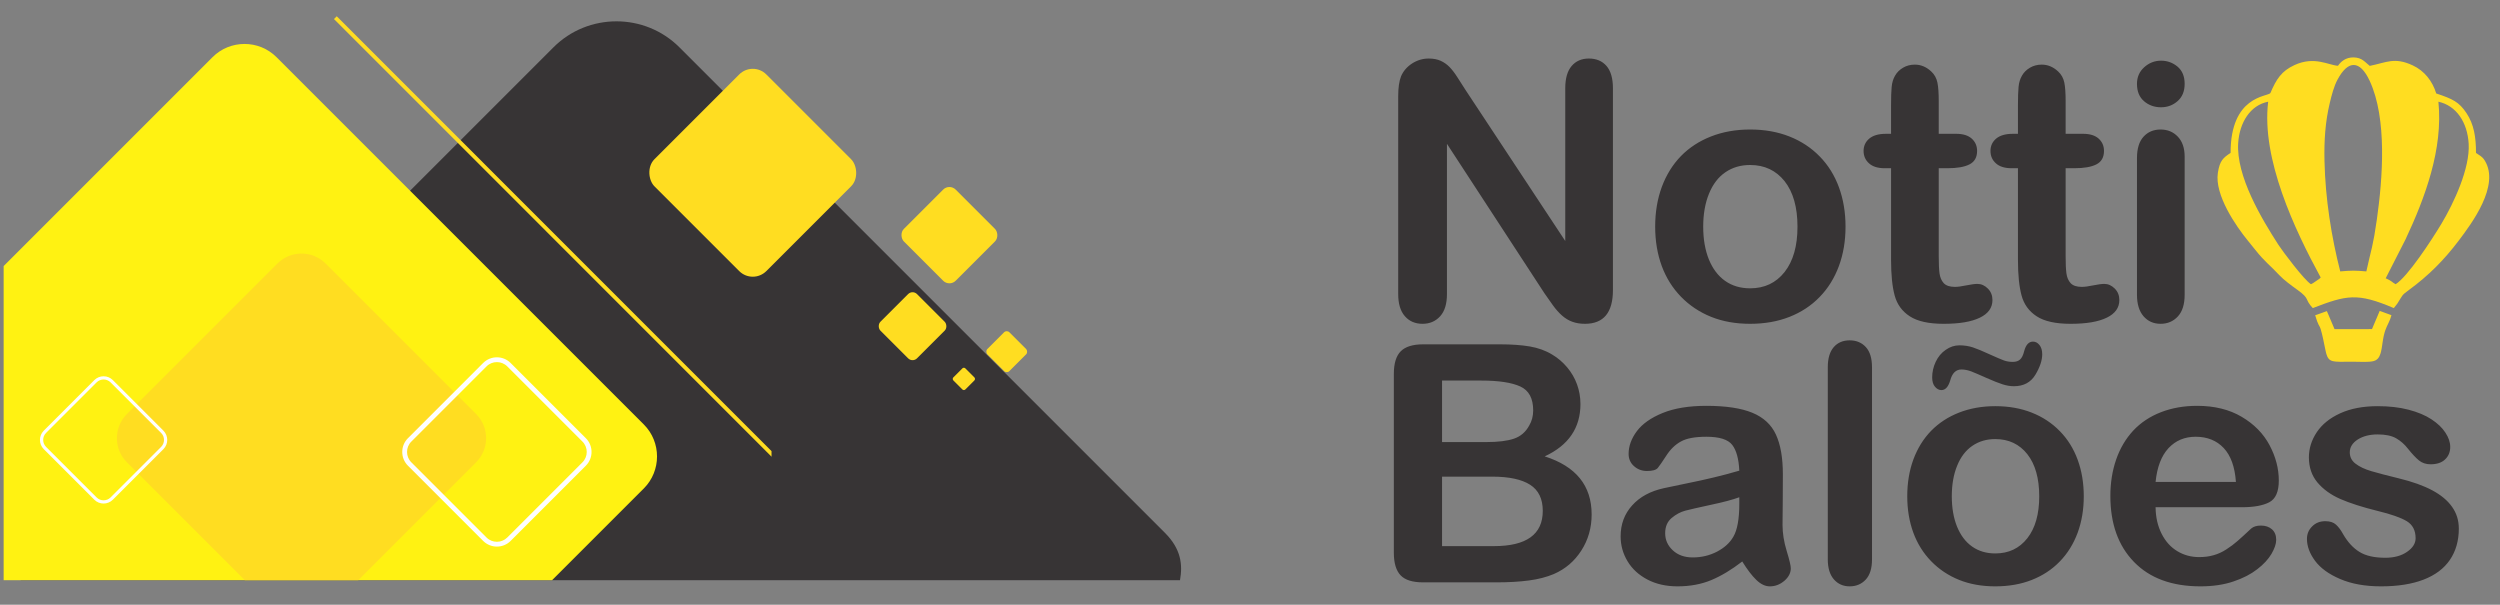
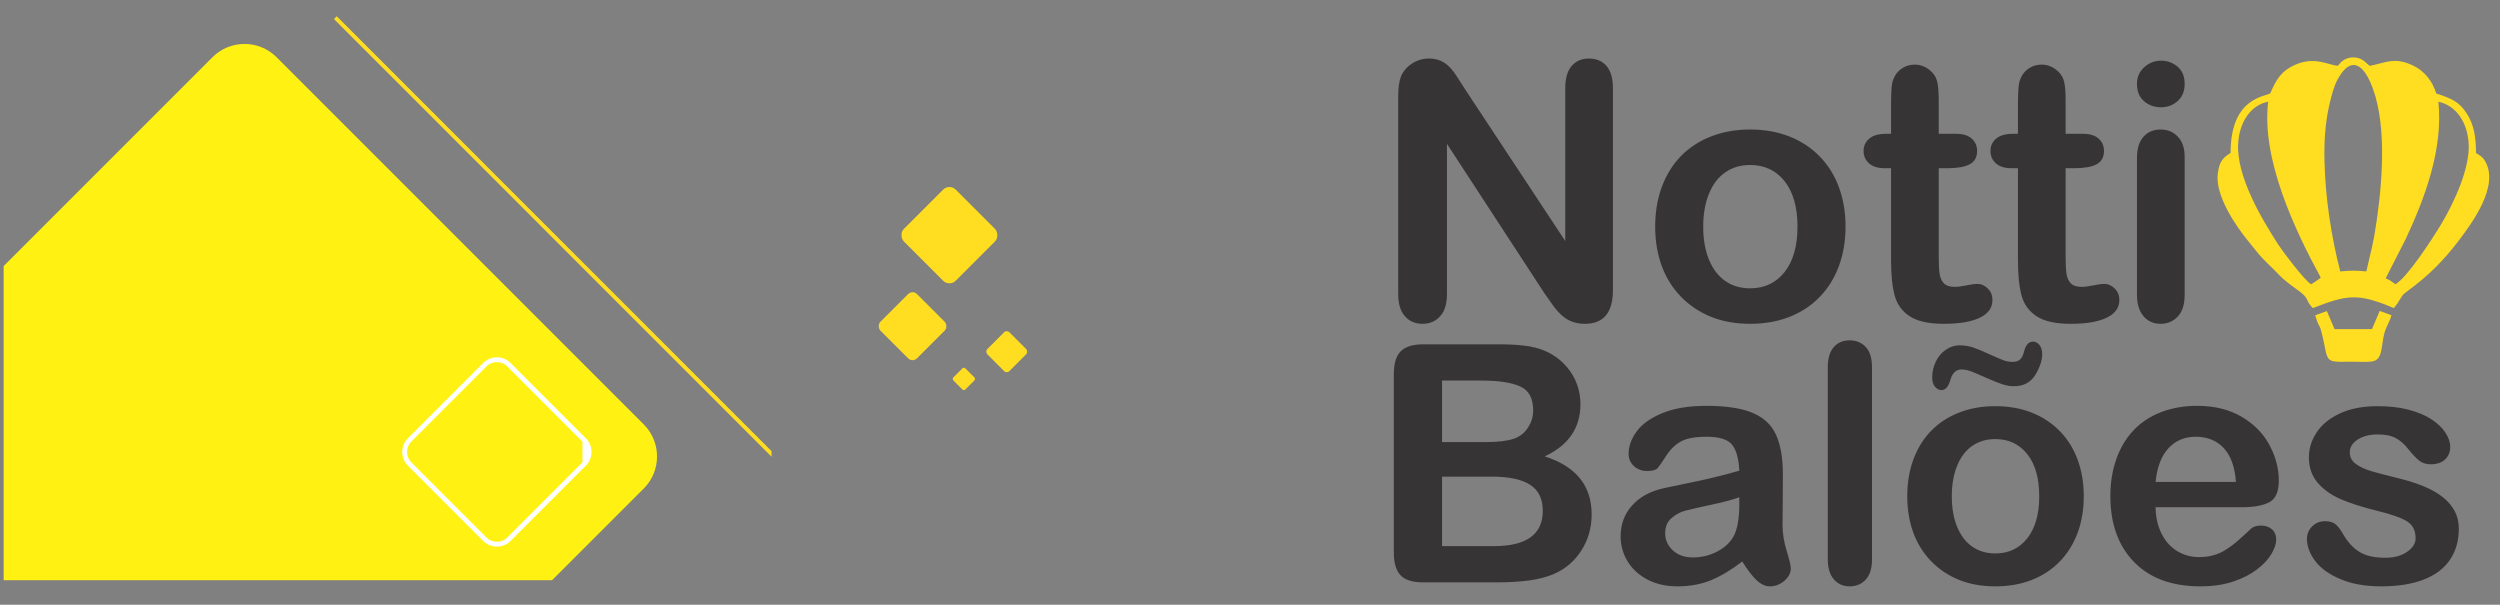
<svg xmlns="http://www.w3.org/2000/svg" xml:space="preserve" width="420mm" height="101.6mm" version="1.1" style="shape-rendering:geometricPrecision; text-rendering:geometricPrecision; image-rendering:optimizeQuality; fill-rule:evenodd; clip-rule:evenodd" viewBox="0 0 42000 10159.98">
  <rect x="0" y="0" width="42000" height="10159.98" fill="#808080" stroke="none" />
  <defs>
    <style type="text/css">
   
    .str0 {stroke:#373435;stroke-width:20;stroke-miterlimit:22.926}
    .fil0 {fill:none}
    .fil1 {fill:#373435}
    .fil2 {fill:#FFF212}
    .fil3 {fill:#FFDD21}
    .fil5 {fill:#FEFEFE;fill-rule:nonzero}
    .fil4 {fill:#FFDD21;fill-rule:nonzero}
   
  </style>
  </defs>
  <g id="Camada_x0020_1">
    <g id="_2049137124944">
      <rect class="fil0 str0" x="4571.97" y="3491.42" width="1775.05" height="1776.06" />
-       <path class="fil1" d="M19824.06 9746.9c46.54,-260.37 18.93,-523.29 -252.76,-794.67l-8157.63 -8157.63c-581.56,-581.57 -1533.29,-581.57 -2114.85,0l-8952.3 8952.3 19477.54 0z" />
      <path class="fil2" d="M9275.19 9746.9l1541.37 -1541.37c295.34,-295.34 295.34,-778.59 0,-1073.93l-6171.64 -6171.65c-295.35,-295.34 -778.6,-295.34 -1073.94,0l-3509.66 3509.66 0 5277.29 9213.87 0z" />
-       <rect class="fil3" transform="matrix(1.172 -1.172 -1.172 -1.172 12646.6 4782.03)" width="1603.72" height="1603.72" rx="194.18" ry="194.18" />
      <polygon class="fil4" points="12961.71,7672.71 5610.52,320.11 5657.47,273.16 12961.71,7578.82 " />
      <rect class="fil3" transform="matrix(0.543 -0.543 -0.543 -0.543 15950.2 4821.57)" width="1603.72" height="1603.72" rx="194.18" ry="194.18" />
      <rect class="fil3" transform="matrix(0.231 -0.231 -0.231 -0.231 16913.1 6278.66)" width="1603.72" height="1603.72" rx="194.18" ry="194.18" />
      <rect class="fil3" transform="matrix(0.126 -0.126 -0.126 -0.126 16193 6567.73)" width="1603.72" height="1603.72" rx="194.18" ry="194.18" />
      <rect class="fil3" transform="matrix(0.383 -0.383 -0.383 -0.383 15331 6094.43)" width="1603.72" height="1603.72" rx="194.18" ry="194.18" />
-       <path class="fil3" d="M6018.43 9746.9l1981.47 -1981.48c222.35,-222.35 222.35,-586.21 0,-808.56l-2530.32 -2530.32c-222.35,-222.35 -586.21,-222.35 -808.56,0l-2530.32 2530.32c-222.35,222.35 -222.35,586.21 0,808.56l1981.48 1981.48 1906.25 0z" />
-       <path class="fil5" d="M1895.29 8395.65l850.22 -850.21c42.65,-42.64 63.99,-98.86 63.99,-155.01 0,-56.15 -21.34,-112.37 -63.99,-155.02l-850.22 -850.2c-42.63,-42.63 -98.86,-64 -155.01,-64 -56.15,0 -112.37,21.37 -155,64l-850.22 850.2c-42.65,42.65 -63.98,98.87 -63.98,155.02 0,56.15 21.33,112.37 63.98,155.01l850.22 850.21 0.03 0.03c42.64,42.63 98.83,63.95 154.99,63.95 56.13,0 112.33,-21.32 154.96,-63.95l0.03 -0.03zm811.88 -888.55l-850.22 850.21 -0.03 0.03c-32.05,32.05 -74.34,48.06 -116.62,48.06 -42.3,0 -84.6,-16.01 -116.65,-48.06l-0.03 -0.03 -850.22 -850.21c-32.05,-32.04 -48.09,-74.36 -48.09,-116.67 0,-42.3 16.04,-84.63 48.09,-116.67l850.22 -850.21c32.05,-32.05 74.36,-48.11 116.66,-48.11 42.31,0 84.63,16.06 116.67,48.11l850.22 850.21c32.05,32.04 48.1,74.37 48.1,116.67 0,42.31 -16.05,84.63 -48.1,116.67z" />
-       <path class="fil5" d="M8578.28 9087.58l1264.38 -1264.35c63.42,-63.42 95.15,-147.02 95.15,-230.52 0,-83.51 -31.73,-167.1 -95.15,-230.53l-1264.38 -1264.35c-63.4,-63.4 -147.02,-95.17 -230.52,-95.17 -83.5,0 -167.1,31.77 -230.5,95.17l-1264.38 1264.35c-63.42,63.43 -95.15,147.02 -95.15,230.53 0,83.5 31.73,167.1 95.15,230.52l1264.38 1264.35 0.04 0.05c63.41,63.4 146.98,95.1 230.48,95.1 83.48,0 167.05,-31.7 230.46,-95.1l0.04 -0.05zm1207.36 -1321.37l-1264.38 1264.35 -0.04 0.05c-47.66,47.66 -110.56,71.48 -173.44,71.48 -62.9,0 -125.8,-23.82 -173.46,-71.48l-0.05 -0.05 -1264.37 -1264.35c-47.66,-47.65 -71.52,-110.58 -71.52,-173.5 0,-62.9 23.86,-125.85 71.52,-173.51l1264.37 -1264.35c47.66,-47.66 110.59,-71.55 173.49,-71.55 62.92,0 125.85,23.89 173.5,71.55l1264.38 1264.35c47.66,47.66 71.52,110.61 71.52,173.51 0,62.92 -23.86,125.85 -71.52,173.5z" />
+       <path class="fil5" d="M8578.28 9087.58l1264.38 -1264.35c63.42,-63.42 95.15,-147.02 95.15,-230.52 0,-83.51 -31.73,-167.1 -95.15,-230.53l-1264.38 -1264.35c-63.4,-63.4 -147.02,-95.17 -230.52,-95.17 -83.5,0 -167.1,31.77 -230.5,95.17l-1264.38 1264.35c-63.42,63.43 -95.15,147.02 -95.15,230.53 0,83.5 31.73,167.1 95.15,230.52l1264.38 1264.35 0.04 0.05c63.41,63.4 146.98,95.1 230.48,95.1 83.48,0 167.05,-31.7 230.46,-95.1l0.04 -0.05zm1207.36 -1321.37l-1264.38 1264.35 -0.04 0.05c-47.66,47.66 -110.56,71.48 -173.44,71.48 -62.9,0 -125.8,-23.82 -173.46,-71.48l-0.05 -0.05 -1264.37 -1264.35c-47.66,-47.65 -71.52,-110.58 -71.52,-173.5 0,-62.9 23.86,-125.85 71.52,-173.51l1264.37 -1264.35c47.66,-47.66 110.59,-71.55 173.49,-71.55 62.92,0 125.85,23.89 173.5,71.55l1264.38 1264.35z" />
      <g>
        <path class="fil3" d="M39849.3 5528.81c-210.22,0 -419.3,0.47 -629.19,0.47l-3.92 -9.18c-2.23,-6.44 -14.79,-35.14 -17.94,-42.47l-14.04 -33.26c-0.74,-1.7 -1.34,-2.83 -2.01,-4.54l-18.11 -42.8c-0.87,-1.8 -1.1,-2.81 -1.88,-4.65l-24.19 -56.84c-3.39,-9.72 -8.47,-18.63 -11.94,-28.35 -2.4,-6.71 -10.96,-25.22 -14.11,-33.19 -0.67,-1.71 -1.27,-2.85 -2.01,-4.54 -3.3,-7.61 -15.24,-37.34 -18.11,-42.78l-152.96 54.47c-2.29,0.81 -4.15,1.4 -6.22,2.21l-36.98 13.12c0.22,2.68 1.58,6.28 2.29,8.48 0.51,1.59 0.69,2.71 1.18,4.45 0.47,1.67 0.89,2.58 1.38,4.24l27.04 83.02c5.91,17.81 14.74,37.14 23.2,54.08 1.36,2.73 2.65,4.82 3.9,7.33 3.64,7.35 7.85,14.24 11.85,21.4l7.35 14.67c0.58,1.2 1.28,2.74 1.78,3.83l7.87 19.77c1.03,3.03 1.84,4.92 2.71,8.05 0.49,1.75 0.89,2.61 1.49,4.15 4.98,13.12 15.81,55.17 20.31,73.82l12.54 53.96c4.17,18.22 8.37,36.11 12,54.5l28.33 137.47c3.11,15.05 7.89,40.81 11.65,54.41 0.85,3.1 1.2,6.08 2.06,9.18 0.71,2.58 1.45,5.95 2.14,8.62 0.48,1.81 0.8,2.5 1.23,4.39 0.4,1.78 0.55,2.92 1.05,4.58l4.78 17.23c4.24,13.7 8.7,27.58 14.73,40.53 5.73,12.3 12.32,23.82 20.71,34.55 2.65,3.39 7.28,8.95 10.7,11.77l5.74 5.03c2.19,1.86 3.96,3.31 6.32,4.92l9.94 6.46c1.37,0.81 2.34,1.17 3.64,1.97 9.4,5.72 21.28,9.5 31.93,12.55 2.95,0.85 5.9,1.36 8.71,2.06 15.5,3.93 32.22,5.96 48.21,7.05 21.05,1.42 42.57,2.79 63.67,2.79 7.34,0 14.67,0 22.01,0 4.29,0 6.72,0.49 10.76,0.47 4.23,-0.01 6.94,-0.48 10.77,-0.47 59.27,0.35 116.88,-0.92 176.02,-0.92 13.99,0 26.53,0.46 40.27,0.46 13.25,0 26.92,0.93 40.26,0.93 13.73,0 26.62,0.47 40.72,0.46 6.73,0 12.68,0.46 19.79,0.49l0.34 0 55.71 0 0.62 0c12.95,-0.03 24.5,-0.54 37.3,-0.48 3.69,0.03 5.32,-0.49 8.89,-0.47l18.33 -0.86c1.53,-0.17 3.08,0.01 4.62,-0.07l22.74 -1.6c5.98,-0.87 11.35,-1.14 17.44,-1.76 24.17,-2.43 47.77,-7.46 69.21,-17.42 17.01,-7.87 31.38,-19.55 44.29,-32.96 1.6,-1.67 2.9,-3.62 4.44,-5.38 18.94,-21.73 30.25,-49.64 39.37,-76.78l8.5 -29.92c3.87,-15.97 7.51,-31.87 9.95,-48.12 0.35,-2.36 0.95,-5.04 1.47,-7.9 3.53,-19.5 5.89,-39.24 9.16,-58.74 3.79,-22.52 6.02,-44.86 10.1,-67.18l6.87 -41.37c0.52,-2.56 1.06,-5.25 1.56,-8.28 0.51,-3.08 1.03,-5.18 1.58,-7.8 0.58,-2.8 0.86,-5.52 1.52,-8.31 1.19,-5.02 2.16,-10.59 3.3,-15.89 1.12,-5.19 2.3,-10.98 3.54,-16.15l11.79 -45.82c0.67,-2.59 1.58,-4.95 2.25,-7.57 2.51,-9.98 6.18,-19.37 9.41,-29.01l25.06 -62.04c5.42,-13.14 12.74,-26.55 18.52,-39.55l18.42 -39.66c4.53,-8.98 10.94,-24.1 14.42,-33.34l6.9 -17.47c0.55,-1.54 0.97,-2.06 1.53,-3.61l16.26 -51.18c0.66,-2.12 1.88,-5.43 1.93,-7.9 -7.51,-1.76 -38.96,-14.54 -49.1,-17.86l-37.03 -13.53c-4.05,-1.61 -8.2,-2.8 -12.38,-4.48l-24.32 -8.93c-4.39,-1.43 -8.03,-3.1 -12.28,-4.57 -4.31,-1.5 -8.36,-3.1 -12.41,-4.44 -2.26,-0.77 -4.11,-1.6 -6.1,-2.34l-37.09 -13.46c-2.13,-0.74 -4.06,-1.88 -6.38,-2.06 -0.99,4.24 -11.56,26.53 -13.98,33.31 -0.69,1.93 -1.33,2.85 -2.14,4.89l-10.02 23.69c-7.07,17.74 -14.9,35.05 -22.27,52.67l-32.51 76.6c-5.35,13.06 -19.67,47.53 -24.26,57.24l-22.28 52.65c-0.87,1.99 -1.11,3.17 -2.21,4.81z" />
        <path class="fil3" d="M39278.4 1105.13c-160.13,-9.66 -395.72,-166.32 -730.33,-12.26 -217.59,100.19 -304.94,234.3 -405.8,471.18 -55.62,62.85 -668.45,45.32 -668.45,1004.7 -122.29,81.66 -181.44,125.68 -213.66,334.44 -57.22,370.77 302,893.42 505.36,1141.52 43.83,53.47 78.39,96.83 120.15,149.19 173.03,216.89 246.7,255.96 408.04,430.02 72.68,78.43 207.6,176.53 305.88,247.66 216.44,156.61 108.87,145.95 254.75,304.26 567.08,-217.27 745.41,-263.17 1361.9,0.11l61.03 -78.56c92.82,-145.56 65.9,-133.09 193.13,-226.24 327.92,-240.06 587.96,-500.68 834.58,-826.68 221.46,-292.76 696.13,-927.17 440.14,-1345.22 -44.85,-73.26 -83.91,-84.34 -148.35,-130.17 0,-263.68 -33.28,-479.54 -159.92,-669.13 -126.58,-189.49 -232.7,-238.05 -508.1,-330.05 -62.93,-206.57 -198.37,-380.82 -396.09,-472.23 -307.75,-142.3 -437.03,-47.77 -720.5,9.06 -74.9,-55.22 -123.98,-138.87 -269.27,-142.22 -133.71,-3.07 -217.24,70.04 -264.49,140.62zm-454 3669.74c37.99,-18.13 37.32,-20.5 79.01,-48.78l62.03 -42.46c14.33,-12.01 14.97,-13.51 22.09,-21.64 -436.9,-802.28 -999.37,-1992.58 -882.27,-2953.28 -301.6,57.89 -481.35,350.71 -503.71,693.57 -36.32,557.07 396.07,1277.14 677.2,1712.52 68.01,105.33 434.49,593.71 545.65,660.07zm1255.41 -99.7c117.7,52.75 96.55,61.3 166.36,99.58 198.85,-120.01 606.04,-741.34 771.21,-1017.86 207.12,-346.78 479.58,-928.21 456.36,-1340.41 -20.28,-359.88 -205.14,-640.82 -508.54,-707.9 80.79,794.03 -223.01,1612.06 -552.08,2312.52l-333.31 654.07zm-763.46 -115.5c178.82,-16.24 258.64,-17.04 438.19,0 86.35,-392.76 111.99,-417.02 176.56,-871.77 97,-682.94 176.95,-1694.51 -121.23,-2331.46 -163.36,-348.93 -361.31,-350.73 -539.02,-19.68 -60.74,113.15 -98.33,258.63 -130.42,393 -76.29,319.35 -96.48,630.24 -89.07,972.16 13.76,634.86 116.84,1281.48 264.99,1857.75z" />
      </g>
      <path class="fil1" d="M24617.95 1507.17l1678.27 2541.5 0 -2565.58c0,-166.63 36.13,-291.09 107.4,-374.4 71.27,-83.31 167.63,-125.47 289.08,-125.47 124.46,0 223.84,41.14 296.11,124.45 72.27,83.32 108.41,208.79 108.41,375.42l0 3389.66c0,378.43 -156.59,567.13 -469.76,567.13 -78.3,0 -148.56,-11.05 -211.79,-34.13 -62.23,-22.08 -121.46,-58.23 -175.67,-106.4 -55.19,-49.19 -105.38,-106.4 -152.57,-172.65 -47.17,-65.23 -94.34,-132.49 -141.52,-200.74l-1637.12 -2509.4 0 2523.45c0,164.61 -38.14,289.07 -114.42,373.4 -77.3,84.3 -175.66,126.47 -295.11,126.47 -123.47,0 -222.84,-42.17 -297.11,-127.49 -75.28,-85.32 -112.43,-209.77 -112.43,-372.38l0 -3324.44c0,-141.53 16.06,-251.94 47.19,-332.24 37.13,-88.33 99.36,-160.6 185.69,-216.8 86.32,-55.2 179.67,-83.31 279.04,-83.31 79.3,0 146.55,13.05 201.76,38.14 56.21,26.08 105.39,60.23 147.54,103.38 42.17,43.16 85.32,98.37 129.49,167.63 44.17,68.26 90.34,139.53 137.52,214.8zm6386.88 2301.6c0,239.9 -37.14,459.73 -111.42,661.49 -75.28,201.75 -182.69,375.39 -324.22,519.94 -140.52,145.54 -310.15,255.96 -505.89,333.24 -195.73,77.29 -416.55,116.44 -661.46,116.44 -243.92,0 -462.74,-39.15 -656.46,-117.44 -193.73,-78.29 -362.36,-190.71 -504.89,-337.27 -141.53,-145.54 -249.94,-318.19 -323.21,-516.92 -73.27,-199.75 -110.41,-419.58 -110.41,-660.47 0,-242.91 37.14,-465.74 111.42,-667.49 75.28,-201.76 181.67,-374.41 321.19,-517.96 139.53,-142.52 308.16,-252.94 505.9,-330.23 197.74,-77.28 416.56,-116.43 656.46,-116.43 242.9,0 463.72,39.15 661.46,117.45 197.74,78.28 367.38,190.69 508.9,336.24 141.54,144.55 248.94,317.2 322.21,517.94 73.28,199.75 110.42,420.58 110.42,661.47zm-807.03 0c0,-327.22 -72.27,-581.16 -215.8,-763.86 -144.54,-181.66 -337.26,-273.01 -580.16,-273.01 -157.6,0 -295.11,40.15 -414.56,121.45 -119.45,81.3 -211.79,201.75 -276.03,360.35 -65.25,158.59 -97.37,344.3 -97.37,555.07 0,209.8 32.12,393.48 95.36,550.05 64.25,156.6 154.58,277.04 273.02,360.35 118.44,83.31 258.97,124.47 419.58,124.47 242.9,0 435.62,-91.34 580.16,-275.03 143.53,-182.68 215.8,-436.63 215.8,-759.84zm1483.56 -1560.84l88.32 0 0 -482.8c0,-129.47 3.01,-230.86 10.04,-304.13 7.02,-74.28 26.1,-137.51 57.21,-189.71 31.13,-55.21 76.29,-100.37 135.51,-134.51 58.22,-34.12 123.46,-51.18 196.74,-51.18 101.38,0 192.71,38.14 275.02,114.43 55.21,51.19 89.34,113.42 104.39,187.7 15.06,73.27 22.09,177.66 22.09,313.16l0 547.04 294.1 0c113.42,0 200.75,27.11 259.97,80.32 60.23,54.2 90.34,123.44 90.34,206.77 0,108.39 -43.16,183.68 -128.48,226.84 -85.32,43.16 -206.77,64.25 -366.37,64.25l-149.56 0 0 1475.51c0,125.46 4.02,222.84 13.05,290.08 9.03,67.25 32.12,122.47 70.26,164.61 39.15,42.17 101.38,63.25 187.7,63.25 46.17,0 110.42,-8.03 190.72,-25.09 80.3,-16.06 143.53,-25.1 187.7,-25.1 65.24,0 123.46,26.09 175.65,78.28 52.2,52.2 77.3,116.44 77.3,192.73 0,129.49 -70.27,227.85 -210.8,296.1 -141.53,69.27 -344.29,103.4 -609.27,103.4 -250.94,0 -440.65,-42.17 -569.13,-126.47 -129.48,-84.33 -213.81,-200.76 -253.95,-350.31 -40.15,-148.56 -60.23,-347.29 -60.23,-596.24l0 -1540.75 -105.39 0c-116.43,0 -204.76,-27.1 -264.99,-82.32 -61.23,-54.21 -91.34,-124.46 -91.34,-208.77 0,-83.33 32.12,-152.57 95.35,-206.77 64.25,-53.21 156.59,-80.32 278.05,-80.32zm2131.96 0l88.33 0 0 -482.8c0,-129.47 3.02,-230.86 10.05,-304.13 7.02,-74.28 26.09,-137.51 57.2,-189.71 31.12,-55.21 76.29,-100.37 135.51,-134.51 58.22,-34.12 123.46,-51.18 196.74,-51.18 101.37,0 192.72,38.14 275.02,114.43 55.21,51.19 89.34,113.42 104.4,187.7 15.05,73.27 22.08,177.66 22.08,313.16l0 547.04 294.09 0c113.44,0 200.75,27.11 259.98,80.32 60.22,54.2 90.33,123.44 90.33,206.77 0,108.39 -43.16,183.68 -128.47,226.84 -85.32,43.16 -206.78,64.25 -366.37,64.25l-149.56 0 0 1475.51c0,125.46 4.02,222.84 13.05,290.08 9.03,67.25 32.12,122.47 70.26,164.61 39.15,42.17 101.38,63.25 187.69,63.25 46.18,0 110.42,-8.03 190.72,-25.09 80.3,-16.06 143.54,-25.1 187.7,-25.1 65.25,0 123.47,26.09 175.66,78.28 52.2,52.2 77.29,116.44 77.29,192.73 0,129.49 -70.27,227.85 -210.78,296.1 -141.54,69.27 -344.3,103.4 -609.28,103.4 -250.94,0 -440.65,-42.17 -569.13,-126.47 -129.49,-84.33 -213.8,-200.76 -253.95,-350.31 -40.15,-148.56 -60.23,-347.29 -60.23,-596.24l0 -1540.75 -105.39 0c-116.44,0 -204.76,-27.1 -264.99,-82.32 -61.23,-54.21 -91.35,-124.46 -91.35,-208.77 0,-83.33 32.12,-152.57 95.37,-206.77 64.23,-53.21 156.58,-80.32 278.03,-80.32zm2888.8 383.44l0 2320.68c0,160.6 -38.15,282.06 -114.43,364.36 -76.29,82.32 -172.64,123.47 -290.08,123.47 -117.44,0 -212.79,-42.17 -286.07,-126.47 -73.27,-84.33 -110.41,-204.77 -110.41,-361.36l0 -2296.57c0,-159.61 37.14,-279.05 110.41,-359.36 73.28,-80.3 168.63,-120.45 286.07,-120.45 117.44,0 213.79,40.15 290.08,120.45 76.28,80.31 114.43,192.73 114.43,335.25zm-396.48 -829.09c-111.42,0 -206.77,-34.13 -286.08,-102.38 -79.29,-68.26 -118.43,-165.63 -118.43,-291.09 0,-112.42 40.14,-205.78 121.45,-279.04 81.31,-73.28 175.66,-110.42 283.06,-110.42 104.38,0 195.73,33.12 276.03,99.37 80.31,67.25 120.45,163.61 120.45,290.09 0,123.45 -39.14,219.82 -117.44,289.08 -78.29,69.25 -170.64,104.39 -279.04,104.39z" />
      <path class="fil1" d="M25130.15 9783.63l-1222.19 0c-176.87,0 -302.53,-39.08 -377.93,-118.21 -75.4,-79.13 -113.56,-205.71 -113.56,-377.91l0 -3006.64c0,-175.92 39.09,-302.52 116.36,-379.79 77.25,-77.25 201.99,-116.36 375.13,-116.36l1295.73 0c190.82,0 356.51,12.12 496.14,35.39 140.56,24.19 266.22,68.88 376.99,136.84 94.95,55.83 177.79,127.51 251.33,214.08 72.6,86.57 127.53,181.52 165.69,285.78 38.16,105.17 57.71,215.01 57.71,331.38 0,400.25 -200.12,693.48 -600.39,878.71 525.93,167.56 788.43,492.41 788.43,976.47 0,223.4 -57.71,425.39 -172.21,604.1 -114.5,179.65 -269.01,311.83 -463.56,396.53 -121.94,51.22 -261.57,87.52 -419.82,108 -158.24,21.41 -343.47,31.63 -553.85,31.63zm-60.5 -1776.04l-843.35 0 0 1167.29 870.34 0c548.27,0 821.94,-197.34 821.94,-592.02 0,-201.99 -70.74,-348.15 -213.16,-439.37 -141.49,-90.29 -353.73,-135.9 -635.77,-135.9zm-843.35 -1614.08l0 1033.22 742.82 0c201.99,0 357.44,-19.53 467.28,-57.7 110.77,-38.16 194.54,-110.77 253.19,-217.81 45.61,-76.34 67.95,-161.97 67.95,-255.99 0,-201.99 -71.67,-336.03 -215.95,-402.13 -143.35,-66.08 -363.03,-99.59 -657.18,-99.59l-658.11 0zm5043.33 3039.21c-180.59,139.63 -354.66,243.87 -522.21,313.7 -168.49,69.81 -357.45,104.25 -565.96,104.25 -190.82,0 -359.3,-38.17 -503.58,-113.58 -144.29,-75.4 -255.99,-176.86 -334.18,-306.24 -78.19,-129.39 -117.29,-269 -117.29,-419.8 0,-203.86 64.23,-377.01 193.63,-520.36 129.37,-144.28 307.17,-240.15 533.36,-289.49 46.54,-11.17 163.83,-35.37 350.93,-73.52 187.1,-38.18 348.14,-72.62 481.25,-105.2 133.11,-31.64 278.32,-69.81 434.7,-115.42 -9.3,-196.41 -48.39,-340.69 -118.21,-431.91 -70.75,-92.15 -215.03,-137.76 -435.64,-137.76 -188.96,0 -331.38,26.05 -426.32,79.11 -95.89,52.12 -177.79,131.25 -245.75,237.37 -67.95,105.19 -116.35,174.08 -144.28,208.51 -28.86,33.51 -89.36,50.26 -181.51,50.26 -83.78,0 -156.39,-26.99 -216.9,-80.98 -60.5,-53.06 -91.22,-121.94 -91.22,-205.71 0,-131.26 46.55,-258.78 138.7,-382.58 93.09,-123.81 237.37,-225.28 433.78,-305.32 196.4,-80.06 441.22,-120.07 734.43,-120.07 326.72,0 584.58,39.09 771.67,116.33 187.1,77.28 319.28,199.22 396.54,366.77 77.26,167.54 116.36,389.1 116.36,665.55 0,175 -0.93,323.01 -1.86,444.95 -0.94,121.94 -1.86,257.85 -3.72,406.78 0,139.62 23.27,285.76 69.8,437.49 46.55,150.8 68.9,248.54 68.9,292.28 0,76.34 -35.38,146.16 -107.05,208.51 -72.61,62.38 -153.59,94.03 -244.83,94.03 -76.32,0 -151.71,-35.37 -226.18,-107.05 -74.48,-71.67 -153.59,-175 -237.36,-310.9zm-49.35 -1078.86c-108.9,40.03 -267.15,82.84 -475.65,126.61 -207.59,44.68 -351.87,78.17 -431.92,98.67 -80.05,21.39 -156.38,62.35 -228.99,122.86 -72.61,61.43 -108.9,146.15 -108.9,255.98 0,112.63 42.81,208.52 128.46,287.64 84.7,79.11 196.4,119.15 335.1,119.15 147.07,0 282.98,-32.6 406.77,-96.82 124.74,-65.16 215.96,-147.99 274.61,-250.38 67.01,-112.65 100.52,-298.81 100.52,-557.6l0 -106.11zm1486.56 1044.42l0 -3228.17c0,-148.94 33.51,-261.57 99.61,-337.9 66.08,-76.33 155.44,-114.49 268.08,-114.49 111.7,0 202.92,38.16 271.8,113.55 68.88,75.41 103.32,188.03 103.32,338.84l0 3228.17c0,150.8 -35.36,263.41 -105.17,338.81 -69.82,75.41 -160.12,113.58 -269.95,113.58 -108.91,0 -197.35,-39.1 -265.29,-117.3 -67.96,-78.19 -102.4,-189.89 -102.4,-335.09zm4300.51 -1060.25c0,222.49 -34.44,426.35 -103.32,613.43 -69.81,187.1 -169.42,348.15 -300.66,482.18 -130.33,134.98 -287.64,237.38 -469.15,309.05 -181.52,71.67 -386.3,107.98 -613.43,107.98 -226.2,0 -429.12,-36.31 -608.77,-108.92 -179.66,-72.61 -336.04,-176.86 -468.22,-312.75 -131.25,-134.98 -231.79,-295.09 -299.73,-479.4 -67.95,-185.22 -102.39,-389.08 -102.39,-612.49 0,-225.26 34.44,-431.92 103.32,-619.01 69.81,-187.1 168.48,-347.21 297.87,-480.32 129.39,-132.17 285.77,-234.57 469.15,-306.24 183.38,-71.68 386.29,-107.99 608.77,-107.99 225.27,0 430.05,36.31 613.43,108.92 183.37,72.6 340.68,176.85 471.94,311.83 131.24,134.04 230.84,294.15 298.79,480.32 67.96,185.23 102.4,390.01 102.4,613.41zm-748.4 0c0,-303.45 -67.02,-538.95 -200.13,-708.36 -134.04,-168.49 -312.76,-253.19 -538.03,-253.19 -146.14,0 -273.67,37.23 -384.45,112.63 -110.76,75.39 -196.4,187.1 -255.97,334.18 -60.51,147.06 -90.3,319.27 -90.3,514.74 0,194.56 29.79,364.89 88.43,510.12 59.58,145.2 143.35,256.9 253.19,334.17 109.84,77.25 240.17,115.41 389.1,115.41 225.27,0 403.99,-84.69 538.03,-255.04 133.11,-169.42 200.13,-404.92 200.13,-704.66zm-1307.83 -2130.69c-92.16,0 -155.46,62.35 -188.04,186.17 -32.58,107.04 -81.92,160.1 -147.07,160.1 -40.03,0 -76.33,-18.62 -107.98,-55.86 -31.65,-37.24 -47.48,-89.35 -47.48,-156.38 0,-91.22 19.56,-178.71 59.58,-263.41 40.02,-84.73 95.88,-151.74 168.48,-201.07 71.68,-50.28 148,-75.4 229.92,-75.4 81.92,0 158.25,12.1 228.06,35.36 69.82,23.27 162.9,62.38 280.18,116.37 117.29,53.06 198.28,87.5 242.02,103.32 42.83,14.9 91.23,23.26 144.28,23.26 53.06,0 94.02,-13.01 123.81,-40.03 29.79,-26.04 53.06,-73.53 69.81,-143.33 28.86,-105.2 78.19,-157.33 147.07,-157.33 41.89,0 78.2,18.62 108.92,56.78 30.71,38.17 46.53,90.3 46.53,155.46 0,101.46 -38.16,216.88 -115.43,345.35 -77.25,127.53 -197.33,191.76 -359.29,191.76 -61.45,0 -124.74,-10.26 -190.83,-31.65 -65.16,-20.49 -155.44,-56.8 -269.95,-107.06 -114.49,-51.19 -199.19,-87.5 -255.98,-109.84 -56.78,-21.4 -111.7,-32.57 -166.61,-32.57zm4719.38 2314.08l-1456.77 0c1.86,169.4 36.3,318.34 102.39,447.74 66.09,129.39 154.51,226.18 264.35,291.34 109.84,66.1 231.78,98.69 363.96,98.69 89.37,0 170.35,-10.25 243.88,-31.67 74.47,-20.47 145.22,-53.06 214.1,-97.74 69.82,-44.66 133.12,-92.15 190.83,-143.35 58.64,-51.19 134.04,-120.06 227.12,-207.56 38.17,-32.59 92.16,-49.34 162.9,-49.34 76.32,0 138.7,21.4 186.17,63.28 46.54,40.96 70.74,100.54 70.74,176.87 0,67.03 -26.99,145.23 -79.12,235.5 -53.06,89.38 -132.18,175.93 -239.23,257.84 -106.11,82.86 -239.22,151.73 -400.25,205.72 -161.05,54.93 -346.29,81.93 -554.79,81.93 -478.46,0 -849.86,-136.84 -1115.15,-409.58 -265.3,-272.74 -397.48,-642.27 -397.48,-1109.56 0,-219.68 32.59,-424.47 97.74,-612.5 65.16,-188.03 161.04,-349.07 285.77,-484.04 125.66,-134.04 280.18,-237.37 463.57,-309.05 183.37,-71.67 387.23,-107.96 610.62,-107.96 291.37,0 540.82,61.43 748.41,184.29 208.5,122.88 363.96,281.12 468.21,476.6 103.33,194.54 155.46,392.81 155.46,594.81 0,187.1 -53.99,309.04 -161.05,364.9 -107.04,54.91 -257.84,82.84 -452.38,82.84zm-1456.77 -424.47l1349.72 0c-17.69,-254.12 -86.57,-444.01 -205.72,-570.61 -119.14,-125.66 -275.52,-188.95 -470.08,-188.95 -186.17,0 -337.89,64.22 -457.05,191.74 -119.14,128.46 -191.74,317.43 -216.87,567.82zm5094.51 781.92c0,204.78 -50.27,380.7 -149.87,526.86 -99.6,146.13 -247.6,256.89 -443.08,332.3 -195.48,75.39 -432.84,112.64 -713.03,112.64 -267.15,0 -496.14,-40.96 -686.96,-122.87 -190.83,-81 -331.39,-183.39 -422.61,-306.25 -90.29,-121.94 -135.9,-244.83 -135.9,-368.61 0,-81.93 28.86,-151.73 87.5,-209.44 57.72,-58.66 131.25,-87.52 220.6,-87.52 78.2,0 137.78,19.57 179.66,57.73 41.89,38.16 81.92,91.21 120.09,161.02 76.32,132.19 167.55,231.78 273.66,296.94 106.12,66.1 251.33,98.67 434.71,98.67 148.93,0 270.87,-33.51 365.82,-99.6 95.88,-66.09 143.35,-142.41 143.35,-228.05 0,-131.26 -49.34,-226.2 -148.01,-286.71 -99.59,-59.56 -262.49,-117.27 -489.62,-172.2 -255.98,-63.3 -464.49,-130.32 -625.53,-200.13 -160.1,-69.8 -288.57,-162.9 -385.37,-277.39 -95.87,-114.5 -144.28,-255.98 -144.28,-422.59 0,-149.88 44.68,-290.44 133.11,-423.56 89.36,-133.11 220.61,-238.29 394.68,-317.4 173.14,-79.12 382.58,-119.16 628.32,-119.16 192.69,0 365.83,19.55 518.48,59.58 153.59,40.01 282.05,94.02 384.44,161.02 103.32,67.97 181.51,142.44 234.57,224.35 53.99,81.91 80.99,161.04 80.99,240.16 0,84.7 -28.86,155.45 -86.58,209.44 -56.77,54.91 -138.69,81.91 -243.88,81.91 -76.32,0 -141.48,-21.41 -195.48,-65.16 -53.05,-43.75 -114.48,-108.9 -184.3,-196.4 -55.85,-72.62 -121.94,-131.25 -198.27,-175.01 -76.32,-43.74 -179.65,-65.16 -310.9,-65.16 -134.05,0 -245.74,28.86 -335.11,85.65 -88.43,57.71 -133.11,129.38 -133.11,215.02 0,78.19 32.58,142.42 97.74,191.75 66.1,50.27 153.59,92.15 264.37,124.74 110.76,32.57 263.42,72.6 457.96,120.08 230.86,55.84 419.82,123.79 565.96,201.99 146.15,78.18 256.92,170.34 332.32,277.4 75.39,106.11 113.56,227.12 113.56,363.96z" />
    </g>
  </g>
</svg>